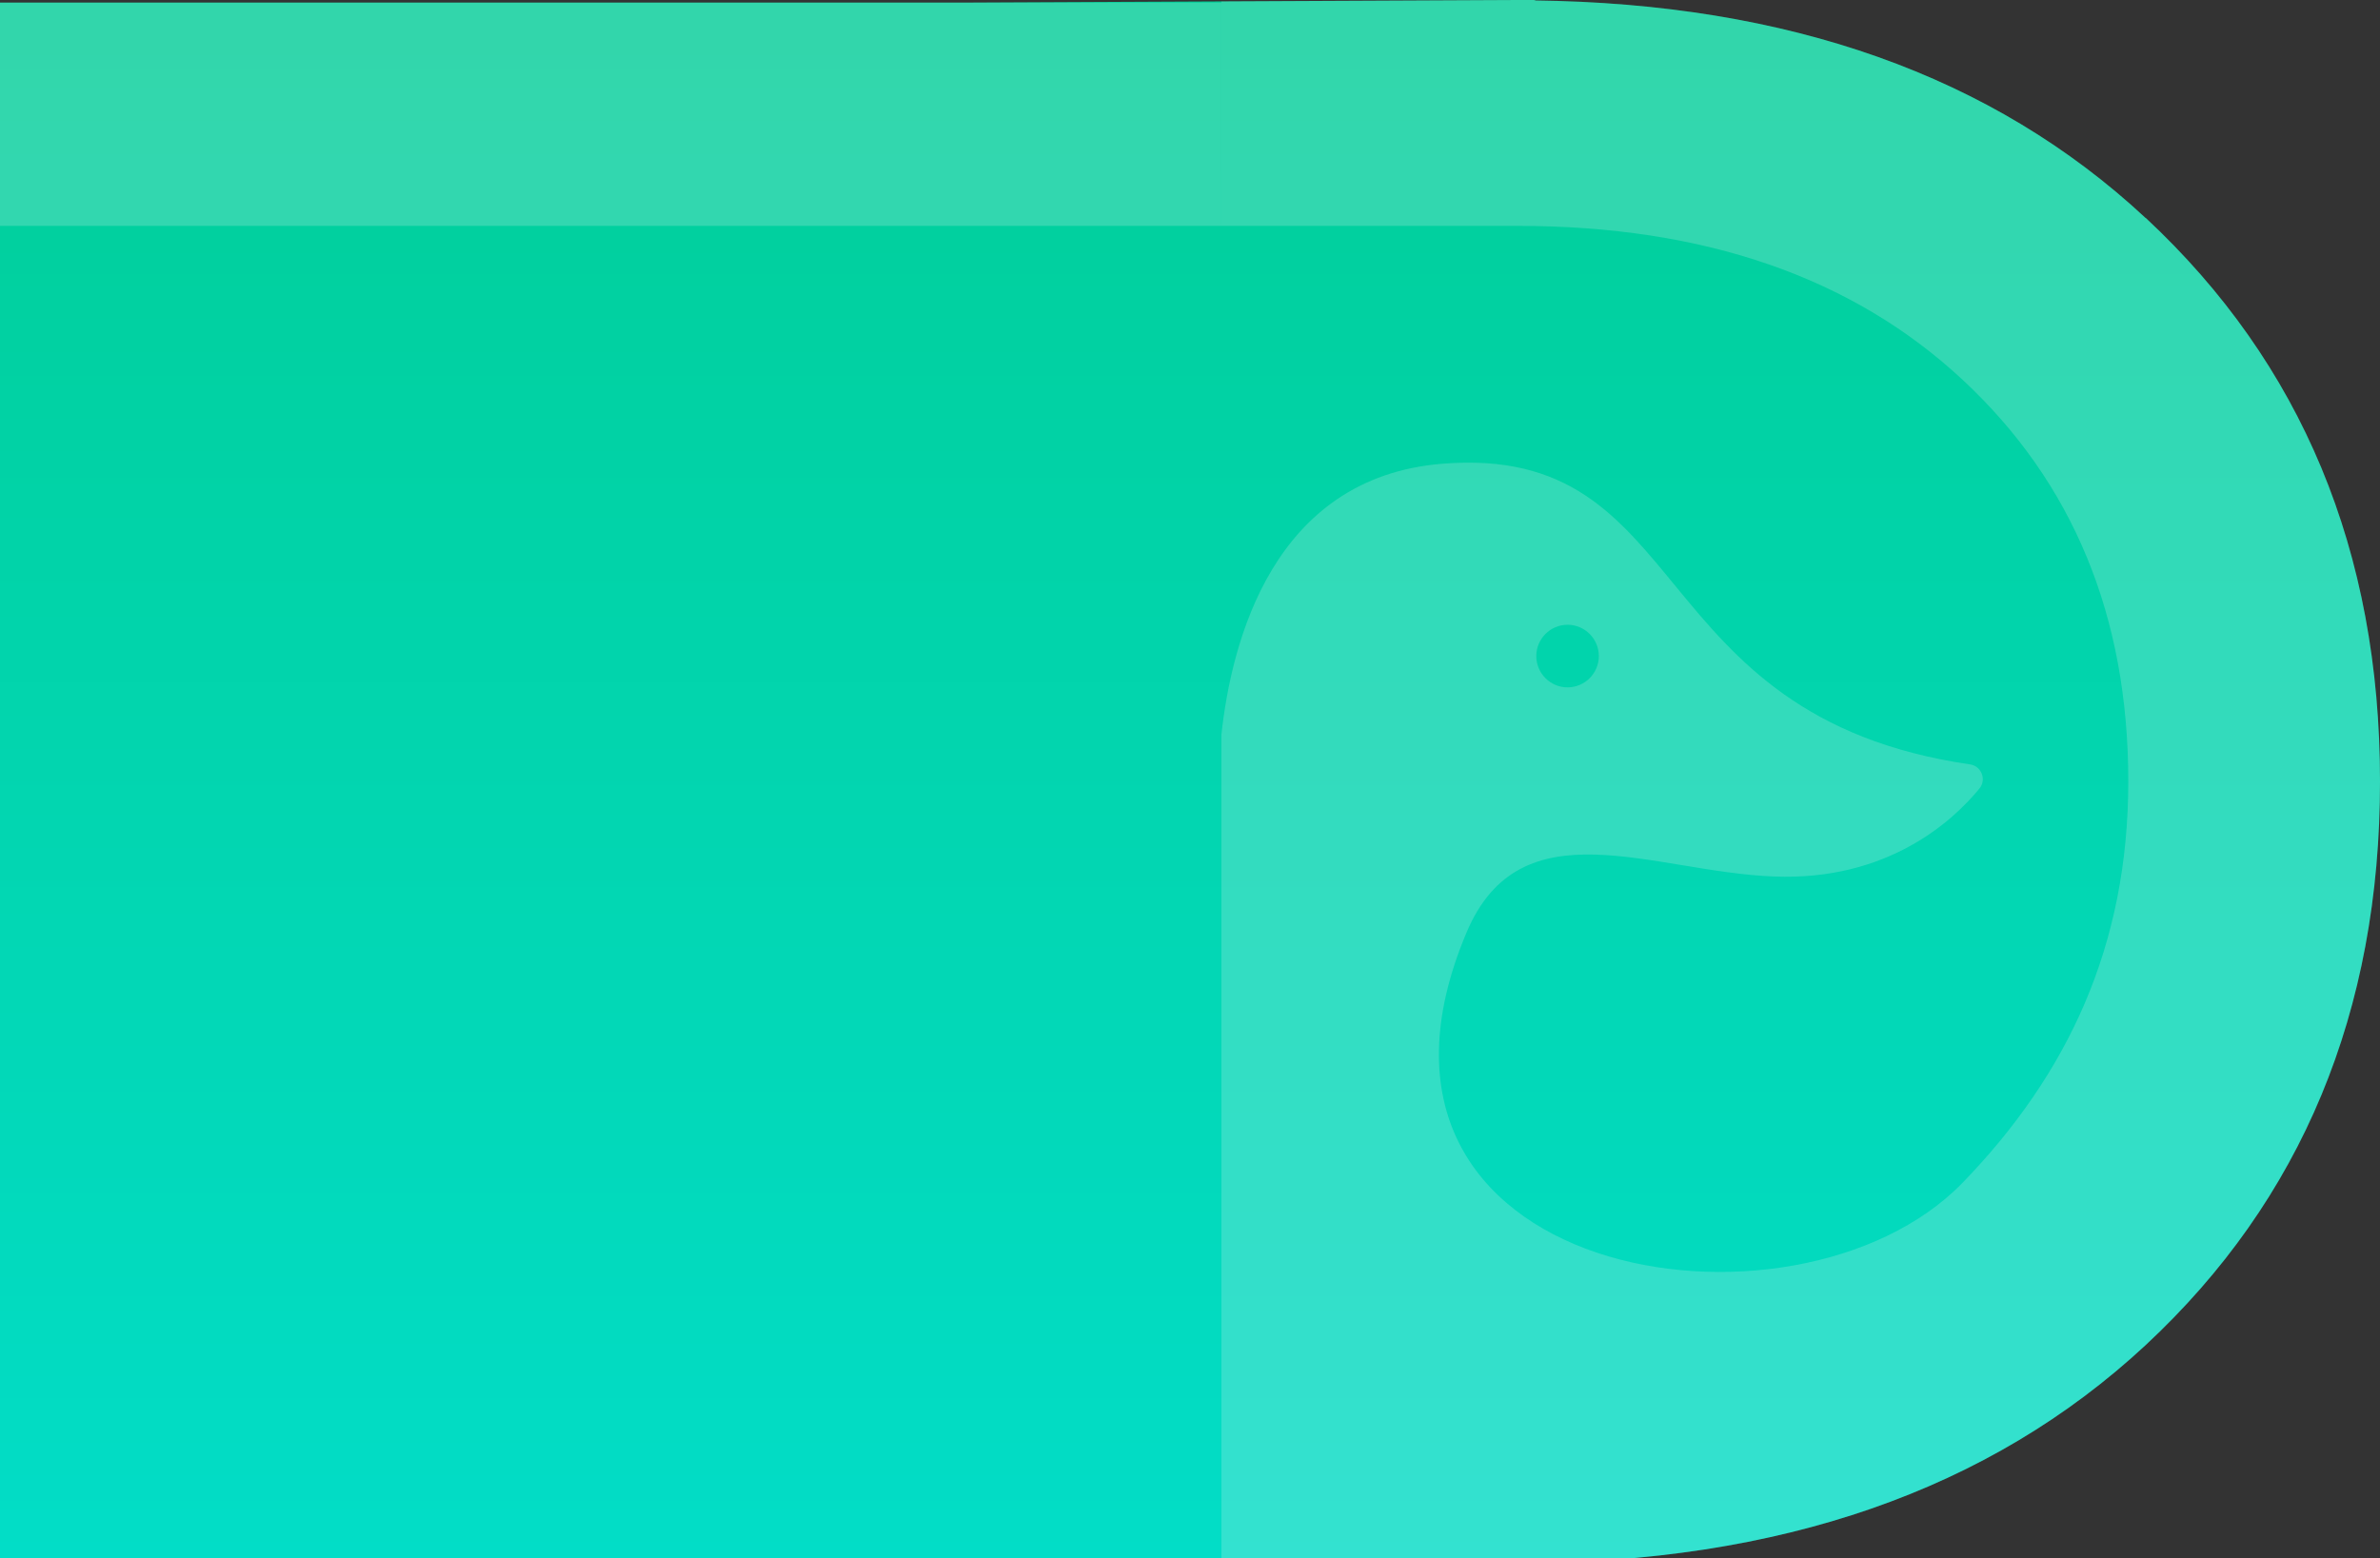
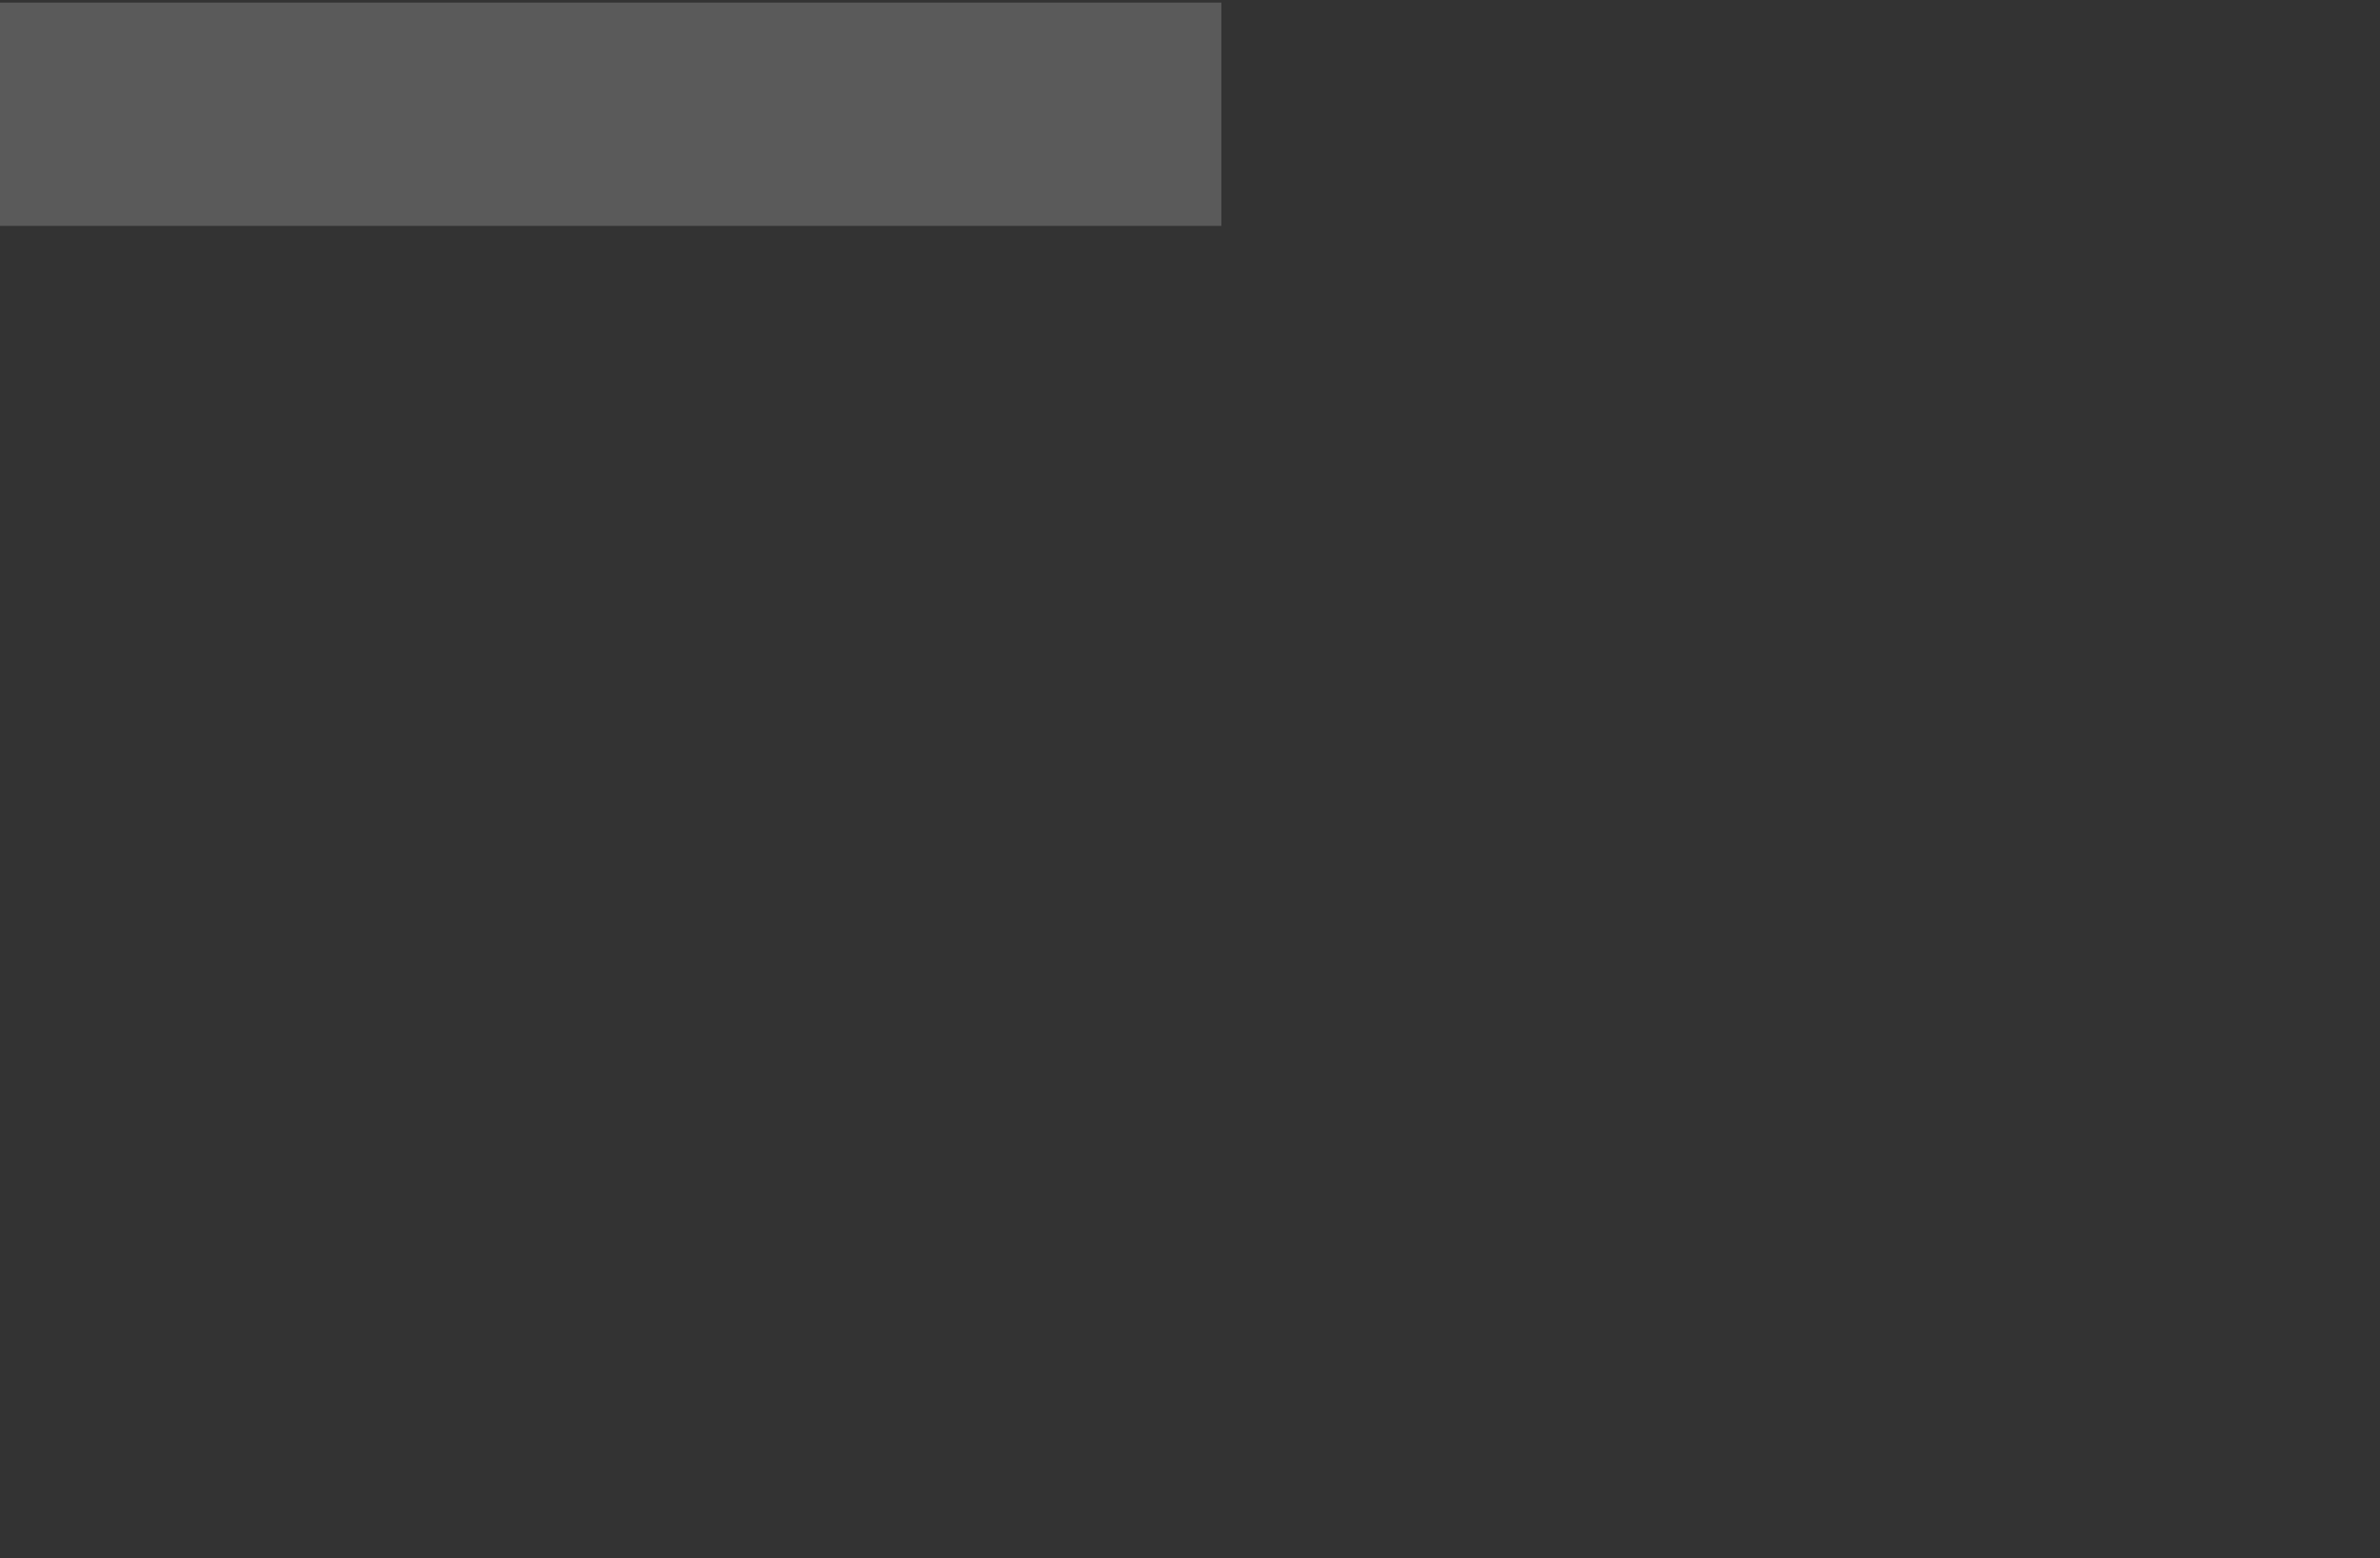
<svg xmlns="http://www.w3.org/2000/svg" width="962" height="630" viewBox="0 0 962 630" fill="none">
  <rect x="0" y="0" width="962" height="630" fill="#333333" stroke="none" />
-   <path d="M867.311 88.109H867.221C805.402 30.528 722.902 1.372 619.974 0.18L620.894 0H613.294L392.876 1.041H-1V630.208H392.866L613.374 632C719.503 632 804.122 602.564 867.311 543.801C930.4 485.029 962 409.025 962 315.96C962 222.895 930.41 146.981 867.311 88.119V88.109Z" fill="url(#paint0_linear_148_6238)" />
  <path opacity="0.2" d="M493.685 1.042H-1V91.323H493.685V1.042Z" fill="#F7F7F7" />
-   <path opacity="0.2" d="M867.311 88.109H867.221C805.402 30.528 722.902 1.372 619.973 0.18L620.894 0H613.294L493.695 0.561V91.323H613.384C688.753 91.323 748.732 112.048 793.322 153.58C837.921 195.111 860.261 249.208 860.261 315.87C860.261 382.532 835.721 434.326 793.322 478.16C725.462 548.207 533.614 517.308 592.774 377.025C614.664 325.131 667.863 352.455 717.042 354.377C762.922 356.21 789.292 332.01 800.102 318.803C803.032 315.229 800.922 309.822 796.442 309.081C662.743 289.647 685.453 179.161 582.894 187.501C514.395 193.098 497.735 259.751 493.705 296.977V631.029L613.394 632C719.522 632 804.142 602.564 867.331 543.801C930.42 485.029 962.02 409.025 962.02 315.96C962.02 222.895 930.43 146.981 867.331 88.119L867.311 88.109ZM633.613 252.602C640.573 252.602 646.253 258.289 646.253 265.257C646.253 272.226 640.573 277.913 633.613 277.913C626.653 277.913 620.973 272.226 620.973 265.257C620.973 258.289 626.653 252.602 633.613 252.602Z" fill="#F7F7F7" />
  <defs>
    <linearGradient id="paint0_linear_148_6238" x1="480.423" y1="710.117" x2="480.423" y2="-158.069" gradientUnits="userSpaceOnUse">
      <stop stop-color="#02DFCD" />
      <stop offset="1" stop-color="#01CA8C" />
    </linearGradient>
  </defs>
</svg>